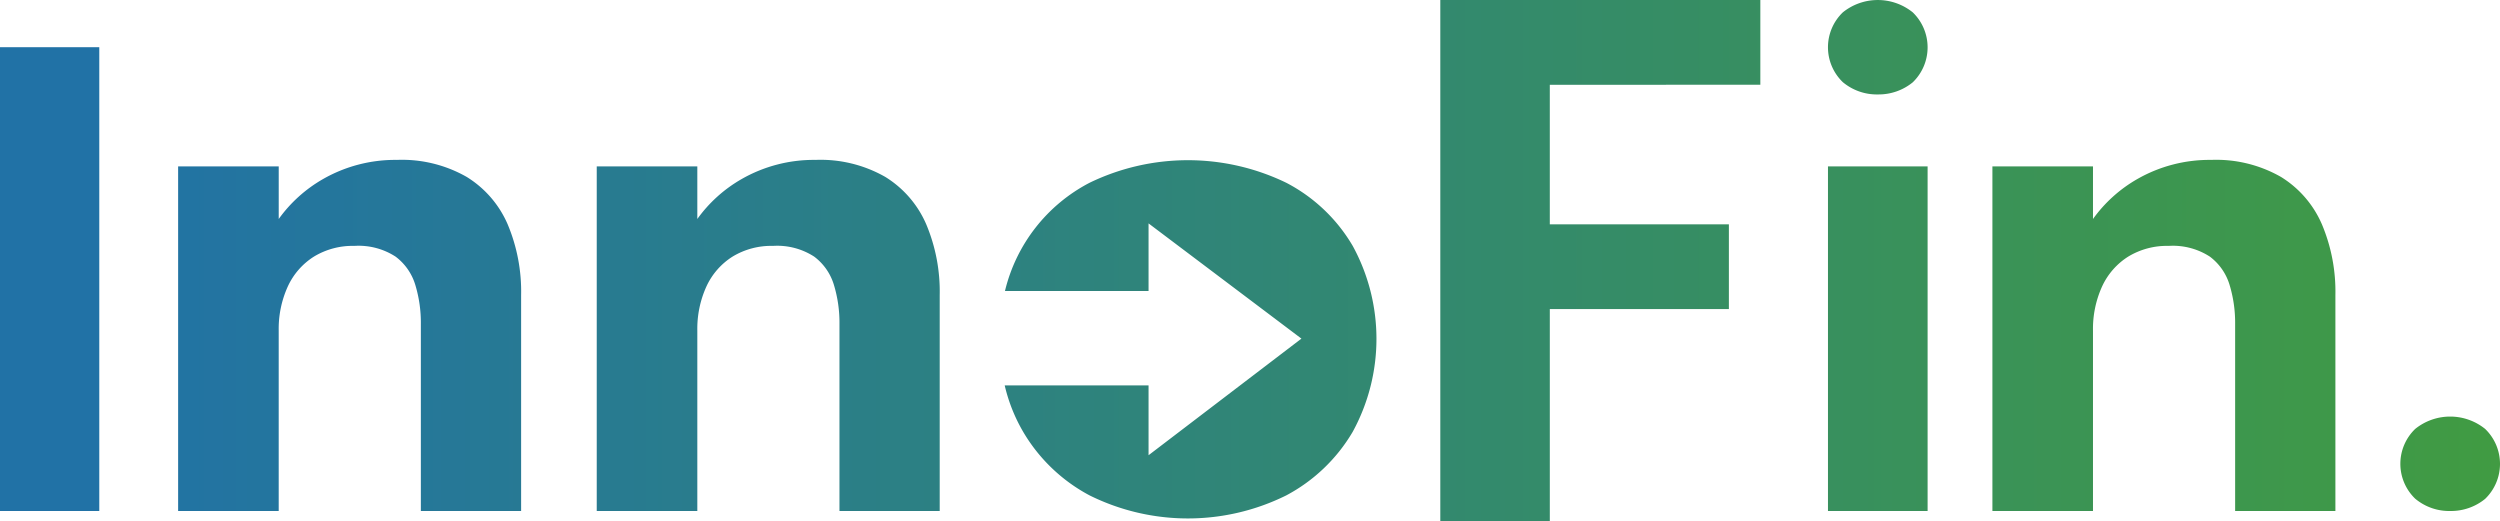
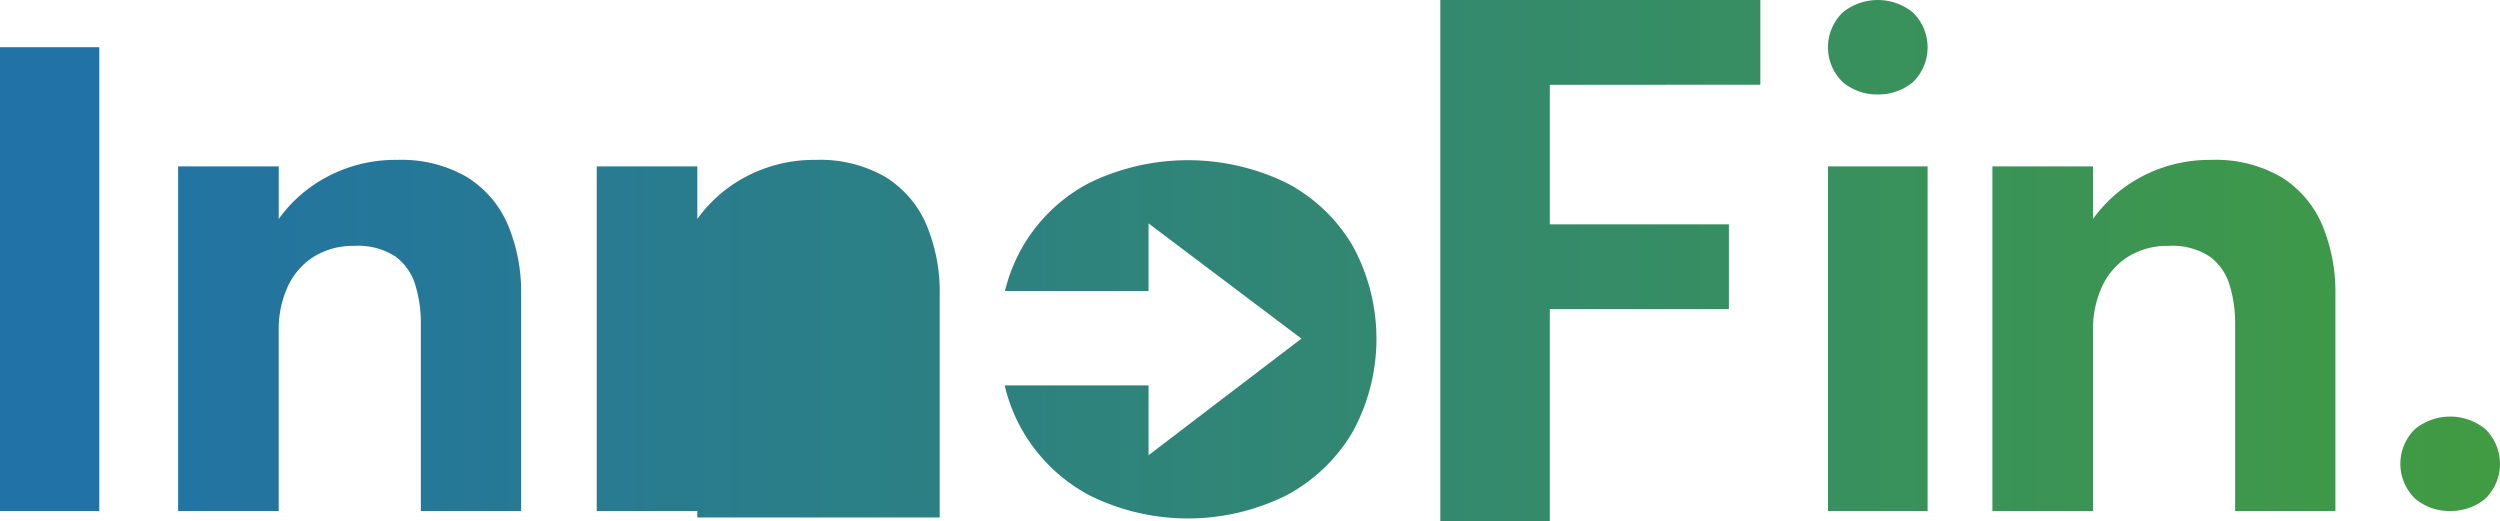
<svg xmlns="http://www.w3.org/2000/svg" width="356.923" height="74.387" viewBox="0 0 356.923 74.387">
  <defs>
    <linearGradient id="linear-gradient" y1="0.5" x2="1" y2="0.5" gradientUnits="objectBoundingBox">
      <stop offset="0" stop-color="#2172a6" />
      <stop offset="0.998" stop-color="#429d3e" />
    </linearGradient>
  </defs>
-   <path id="Logo" d="M248.679,129.315a23.636,23.636,0,0,0-9.475-8.988,32.208,32.208,0,0,0-28.072,0,23.637,23.637,0,0,0-12.085,15.457h20.5V126.13l21.826,16.451-21.826,16.648v-9.971H199.009a23.81,23.81,0,0,0,2.65,6.651,24.105,24.105,0,0,0,9.474,9.056,31.6,31.6,0,0,0,28.072,0,24.107,24.107,0,0,0,9.475-9.056,27.672,27.672,0,0,0,0-26.594ZM122.209,119.5a18.642,18.642,0,0,0-9.983-2.435,20.734,20.734,0,0,0-10.541,2.737,20,20,0,0,0-6.323,5.7v-7.514H81v49.2h14.36V141.432a14.6,14.6,0,0,1,1.3-6.3,9.952,9.952,0,0,1,3.728-4.26,10.625,10.625,0,0,1,5.768-1.53,9.7,9.7,0,0,1,5.886,1.53,7.865,7.865,0,0,1,2.824,4.056,18.587,18.587,0,0,1,.788,5.58v26.684h14.315V136.38a24.76,24.76,0,0,0-1.922-10.119A14.859,14.859,0,0,0,122.209,119.5Zm59.763,0a18.638,18.638,0,0,0-9.983-2.435,20.734,20.734,0,0,0-10.541,2.737,20,20,0,0,0-6.323,5.7v-7.514h-14.36v49.2h14.36V141.432a14.6,14.6,0,0,1,1.3-6.3,9.953,9.953,0,0,1,3.729-4.26,10.622,10.622,0,0,1,5.768-1.53,9.7,9.7,0,0,1,5.885,1.53,7.86,7.86,0,0,1,2.824,4.056,18.587,18.587,0,0,1,.788,5.58v26.684H189.73V136.38a24.748,24.748,0,0,0-1.922-10.119A14.859,14.859,0,0,0,181.971,119.5Zm205.094,6.763a14.858,14.858,0,0,0-5.836-6.763,18.64,18.64,0,0,0-9.983-2.435,20.735,20.735,0,0,0-10.541,2.737,20,20,0,0,0-6.323,5.7v-7.514h-14.36v49.2h14.36V141.432a14.6,14.6,0,0,1,1.3-6.3,9.948,9.948,0,0,1,3.729-4.26,10.621,10.621,0,0,1,5.768-1.53,9.7,9.7,0,0,1,5.885,1.53,7.86,7.86,0,0,1,2.824,4.056,18.587,18.587,0,0,1,.788,5.58v26.684h14.315V136.38A24.747,24.747,0,0,0,387.066,126.261Zm-63.427-18.543a7.565,7.565,0,0,1-4.973-1.756,6.912,6.912,0,0,1,0-9.961,7.949,7.949,0,0,1,9.987,0,6.941,6.941,0,0,1,0,9.984A7.7,7.7,0,0,1,323.638,107.718Zm-7.092,59.471v-49.2h14.225v49.2Zm-260.978,0V100.977H69.744v66.212Zm349.789,0a7.561,7.561,0,0,1-4.973-1.757,6.911,6.911,0,0,1,0-9.96,7.948,7.948,0,0,1,9.987,0,6.938,6.938,0,0,1,0,9.983A7.694,7.694,0,0,1,405.358,167.189Zm-135.584-60.85,7.06-7.464v31.318l-4.841-3.933H302.4v12.1H271.994l4.841-4.236v34.5H261.2V94.236h45.691v12.1Z" transform="translate(-55.569 -94.236)" fill="url(#linear-gradient)" />
+   <path id="Logo" d="M248.679,129.315a23.636,23.636,0,0,0-9.475-8.988,32.208,32.208,0,0,0-28.072,0,23.637,23.637,0,0,0-12.085,15.457h20.5V126.13l21.826,16.451-21.826,16.648v-9.971H199.009a23.81,23.81,0,0,0,2.65,6.651,24.105,24.105,0,0,0,9.474,9.056,31.6,31.6,0,0,0,28.072,0,24.107,24.107,0,0,0,9.475-9.056,27.672,27.672,0,0,0,0-26.594ZM122.209,119.5a18.642,18.642,0,0,0-9.983-2.435,20.734,20.734,0,0,0-10.541,2.737,20,20,0,0,0-6.323,5.7v-7.514H81v49.2h14.36V141.432a14.6,14.6,0,0,1,1.3-6.3,9.952,9.952,0,0,1,3.728-4.26,10.625,10.625,0,0,1,5.768-1.53,9.7,9.7,0,0,1,5.886,1.53,7.865,7.865,0,0,1,2.824,4.056,18.587,18.587,0,0,1,.788,5.58v26.684h14.315V136.38a24.76,24.76,0,0,0-1.922-10.119A14.859,14.859,0,0,0,122.209,119.5Zm59.763,0a18.638,18.638,0,0,0-9.983-2.435,20.734,20.734,0,0,0-10.541,2.737,20,20,0,0,0-6.323,5.7v-7.514h-14.36v49.2h14.36V141.432v26.684H189.73V136.38a24.748,24.748,0,0,0-1.922-10.119A14.859,14.859,0,0,0,181.971,119.5Zm205.094,6.763a14.858,14.858,0,0,0-5.836-6.763,18.64,18.64,0,0,0-9.983-2.435,20.735,20.735,0,0,0-10.541,2.737,20,20,0,0,0-6.323,5.7v-7.514h-14.36v49.2h14.36V141.432a14.6,14.6,0,0,1,1.3-6.3,9.948,9.948,0,0,1,3.729-4.26,10.621,10.621,0,0,1,5.768-1.53,9.7,9.7,0,0,1,5.885,1.53,7.86,7.86,0,0,1,2.824,4.056,18.587,18.587,0,0,1,.788,5.58v26.684h14.315V136.38A24.747,24.747,0,0,0,387.066,126.261Zm-63.427-18.543a7.565,7.565,0,0,1-4.973-1.756,6.912,6.912,0,0,1,0-9.961,7.949,7.949,0,0,1,9.987,0,6.941,6.941,0,0,1,0,9.984A7.7,7.7,0,0,1,323.638,107.718Zm-7.092,59.471v-49.2h14.225v49.2Zm-260.978,0V100.977H69.744v66.212Zm349.789,0a7.561,7.561,0,0,1-4.973-1.757,6.911,6.911,0,0,1,0-9.96,7.948,7.948,0,0,1,9.987,0,6.938,6.938,0,0,1,0,9.983A7.694,7.694,0,0,1,405.358,167.189Zm-135.584-60.85,7.06-7.464v31.318l-4.841-3.933H302.4v12.1H271.994l4.841-4.236v34.5H261.2V94.236h45.691v12.1Z" transform="translate(-55.569 -94.236)" fill="url(#linear-gradient)" />
</svg>